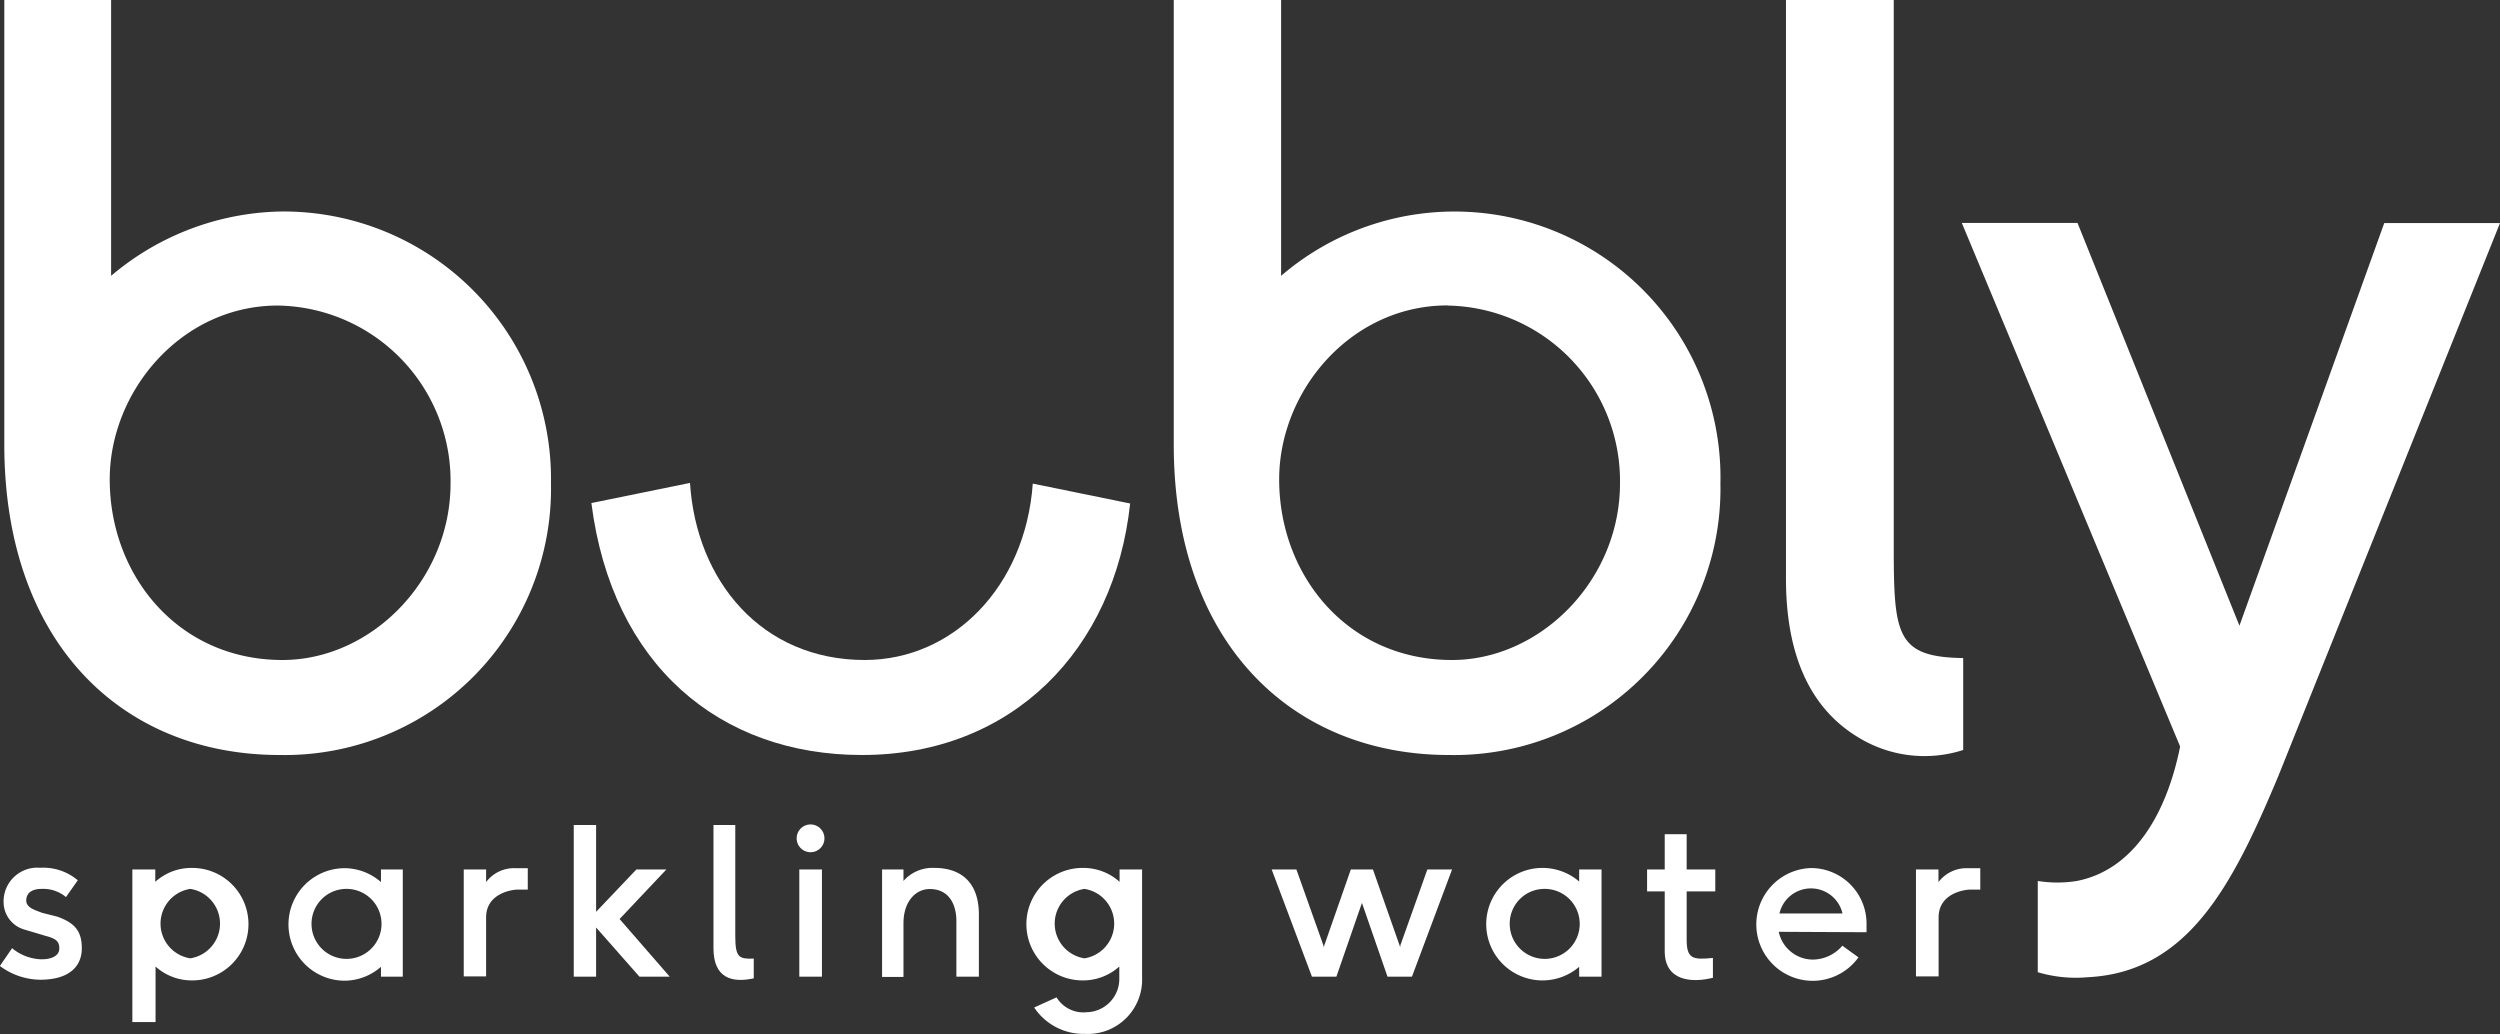
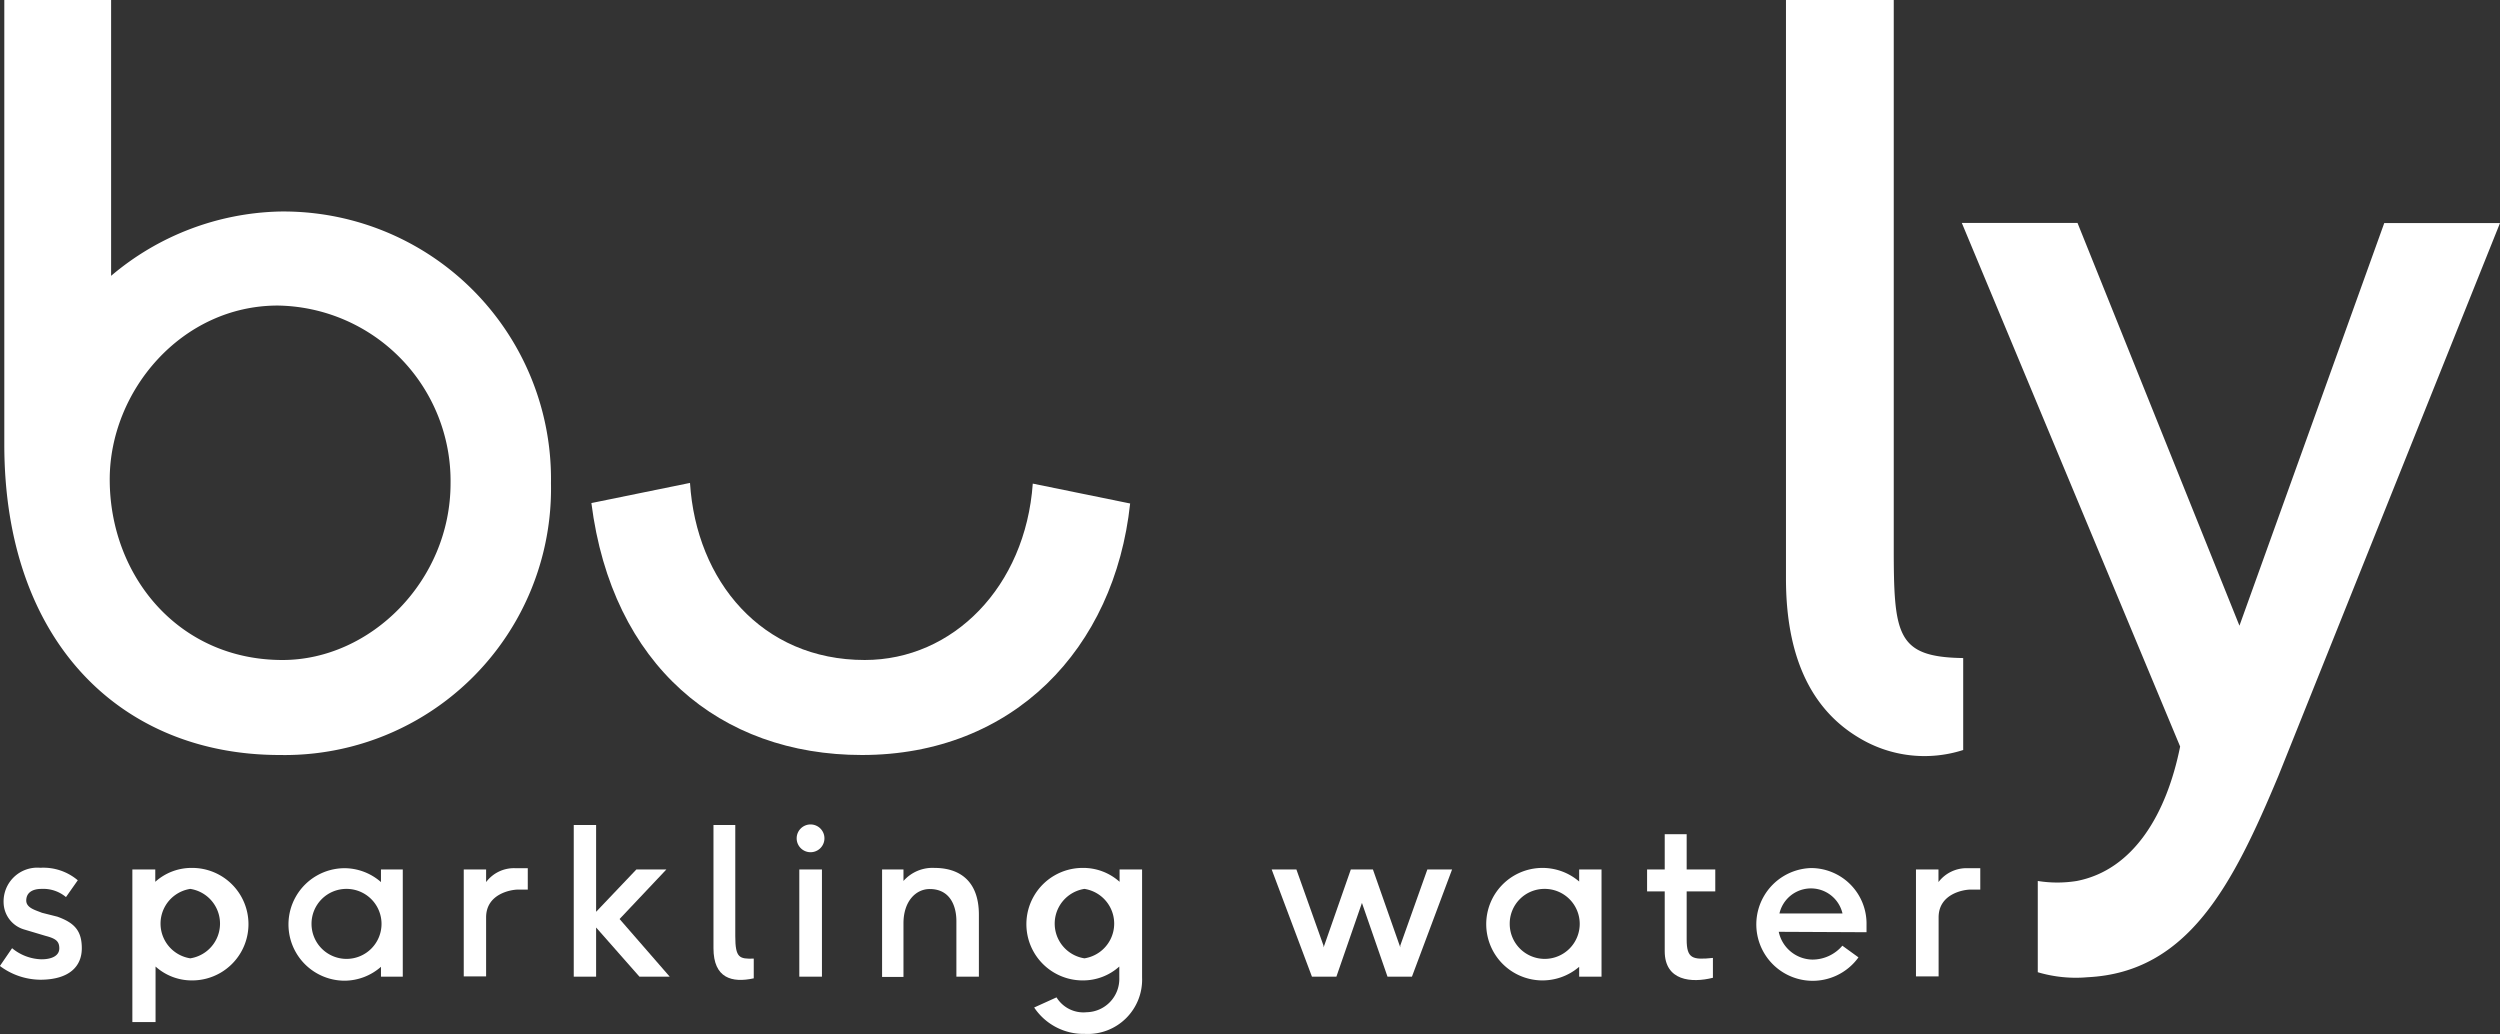
<svg xmlns="http://www.w3.org/2000/svg" viewBox="0 0 180 74.45">
  <rect x="0" y="0" width="180" height="74.45" fill="#333333" stroke="none" />
  <title>Asset 1</title>
  <g id="Layer_2" data-name="Layer 2">
    <g id="Layer_1-2" data-name="Layer 1">
      <path d="M81.37,36.25c-1.12,10.48-8.44,18.11-19.31,18.11-10.23,0-18-6.47-19.48-18.14l7.1-1.45c.45,7.06,5.16,12.75,12.58,12.75,6.36,0,11.57-5.27,12.1-12.7l7,1.43Z" fill="#fff" fill-rule="evenodd" />
      <path d="M.31,0H8V19.86a19.44,19.44,0,0,1,12.1-4.63A19.26,19.26,0,0,1,39.67,34.8,19.18,19.18,0,0,1,20.14,54.36C8.77,54.36.31,46.27.31,32V0ZM20,22A12.63,12.63,0,0,1,32.44,34.8c0,7-5.74,12.72-12.1,12.72-7.51,0-12.44-6.08-12.44-13C7.9,28.14,13.08,22,20,22Z" fill="#fff" fill-rule="evenodd" />
-       <path d="M84.51,0h7.73V19.86A19.15,19.15,0,0,1,123.87,34.8a19.18,19.18,0,0,1-19.53,19.56C93,54.36,84.51,46.27,84.51,32V0Zm19.71,22A12.63,12.63,0,0,1,116.64,34.8c0,7-5.74,12.72-12.1,12.72-7.51,0-12.44-6.08-12.44-13,0-6.4,5.18-12.53,12.12-12.53Z" fill="#fff" fill-rule="evenodd" />
      <path d="M128.63,0h7.72V39.38c0,6.35.2,7.93,5,8V54a9.1,9.1,0,0,1-7.47-.86c-3.53-2.08-5.29-5.94-5.29-11.48V0Z" fill="#fff" fill-rule="evenodd" />
      <path d="M51.37,59.4h1.57v8c0,1.58.3,1.65,1.33,1.62v1.42c-1.56.34-2.9,0-2.9-2.17V59.4Z" fill="#fff" fill-rule="evenodd" />
      <path d="M119.86,60.06h1.58V62.6h2.06v1.58h-2.06v3.47c0,1.38.43,1.47,1.89,1.32V70.4c-1.55.39-3.47.22-3.47-1.91V64.18h-1.27V62.6h1.27V60.06Z" fill="#fff" fill-rule="evenodd" />
      <polygon points="41.31 59.4 42.92 59.4 42.92 65.65 45.82 62.6 47.98 62.6 44.61 66.17 48.22 70.32 46.04 70.32 42.92 66.78 42.92 70.32 41.31 70.32 41.31 59.4 41.31 59.4" fill="#fff" fill-rule="evenodd" />
      <path d="M9.53,62.6h1.65v.89a3.9,3.9,0,0,1,2.66-1,4.05,4.05,0,0,1,0,8.1,3.89,3.89,0,0,1-2.64-1v4H9.53v-11ZM13.7,64a2.53,2.53,0,0,1,0,5,2.53,2.53,0,0,1,0-5Z" fill="#fff" fill-rule="evenodd" />
      <path d="M82.25,62.6H80.61v.89a3.91,3.91,0,0,0-2.66-1,4.05,4.05,0,0,0,0,8.1,3.9,3.9,0,0,0,2.64-1v.82a2.4,2.4,0,0,1-2.35,2.47,2.27,2.27,0,0,1-2.17-1.07l-1.61.73a4.27,4.27,0,0,0,3.65,1.9,3.91,3.91,0,0,0,4.12-4.06V62.6ZM78.08,64a2.53,2.53,0,0,0,0,5,2.53,2.53,0,0,0,0-5Z" fill="#fff" fill-rule="evenodd" />
      <path d="M171.67,16.06H180L164.05,55.85c-3.29,7.87-6.5,14.15-13.74,14.51a9.62,9.62,0,0,1-3.59-.36V63.43a8.82,8.82,0,0,0,2.81,0c4.1-.8,6.47-4.84,7.44-9.68l-15.72-37.7h8.33l11.66,29,10.43-29Z" fill="#fff" fill-rule="evenodd" />
      <path d="M57.55,62.6h1.63v7.72H57.55V62.6Zm.81-3.24a1,1,0,1,1-1,1,1,1,0,0,1,1-1Z" fill="#fff" fill-rule="evenodd" />
      <path d="M33.39,62.6H35v.91a2.51,2.51,0,0,1,2.11-1H38v1.54h-.7c-.5,0-2.3.3-2.3,2v4.25H33.39V62.6Z" fill="#fff" fill-rule="evenodd" />
      <path d="M137.94,62.6h1.63v.91a2.54,2.54,0,0,1,2.11-1h.9v1.54h-.7c-.5,0-2.3.3-2.3,2v4.25h-1.63V62.6Z" fill="#fff" fill-rule="evenodd" />
      <path d="M27.43,62.6H29v7.72H27.43v-.71a4,4,0,0,1-2.61,1,4.05,4.05,0,0,1,0-8.1,4,4,0,0,1,2.61,1V62.6ZM24.92,64a2.52,2.52,0,1,1-2.49,2.52A2.51,2.51,0,0,1,24.92,64Z" fill="#fff" fill-rule="evenodd" />
      <path d="M113.7,62.6h1.61v7.72H113.7v-.71a4.05,4.05,0,1,1,0-6.14V62.6ZM111.18,64a2.52,2.52,0,1,1-2.48,2.52A2.5,2.5,0,0,1,111.18,64Z" fill="#fff" fill-rule="evenodd" />
      <path d="M63.51,62.6h1.54v.83a2.78,2.78,0,0,1,2.24-.94c1.68,0,3.19.83,3.19,3.37v4.46H68.86v-4c0-1.13-.48-2.31-1.92-2.31-1,0-1.89.88-1.89,2.47v3.86H63.51V62.6Z" fill="#fff" fill-rule="evenodd" />
      <polygon points="91.56 62.6 93.34 62.6 95.29 68.08 95.3 68.21 97.26 62.6 98.85 62.6 100.82 68.21 100.82 68.08 102.77 62.6 104.55 62.6 101.66 70.32 99.9 70.32 98.06 65.01 96.22 70.32 94.46 70.32 91.56 62.6 91.56 62.6" fill="#fff" fill-rule="evenodd" />
      <path d="M128.12,65.77h4.54a2.33,2.33,0,0,0-4.54,0Zm-.05,1.32a2.52,2.52,0,0,0,2.42,2,2.83,2.83,0,0,0,2.16-1l1.16.84a4.06,4.06,0,1,1-3.42-6.43,4,4,0,0,1,4,4.07v.55Z" fill="#fff" fill-rule="evenodd" />
      <path d="M0,69.54l.87-1.27a3.46,3.46,0,0,0,2.11.8c.76,0,1.29-.26,1.29-.79s-.28-.71-1-.9l-1.54-.46A2.06,2.06,0,0,1,.26,65,2.43,2.43,0,0,1,2.9,62.48a3.84,3.84,0,0,1,2.7.9l-.85,1.21A2.54,2.54,0,0,0,3,64c-.71,0-1.11.3-1.11.84s.7.7,1.13.88L4.13,66c1.22.44,1.76,1,1.76,2.28s-.88,2.26-3,2.26a4.92,4.92,0,0,1-2.91-1Z" fill="#fff" fill-rule="evenodd" />
    </g>
  </g>
</svg>